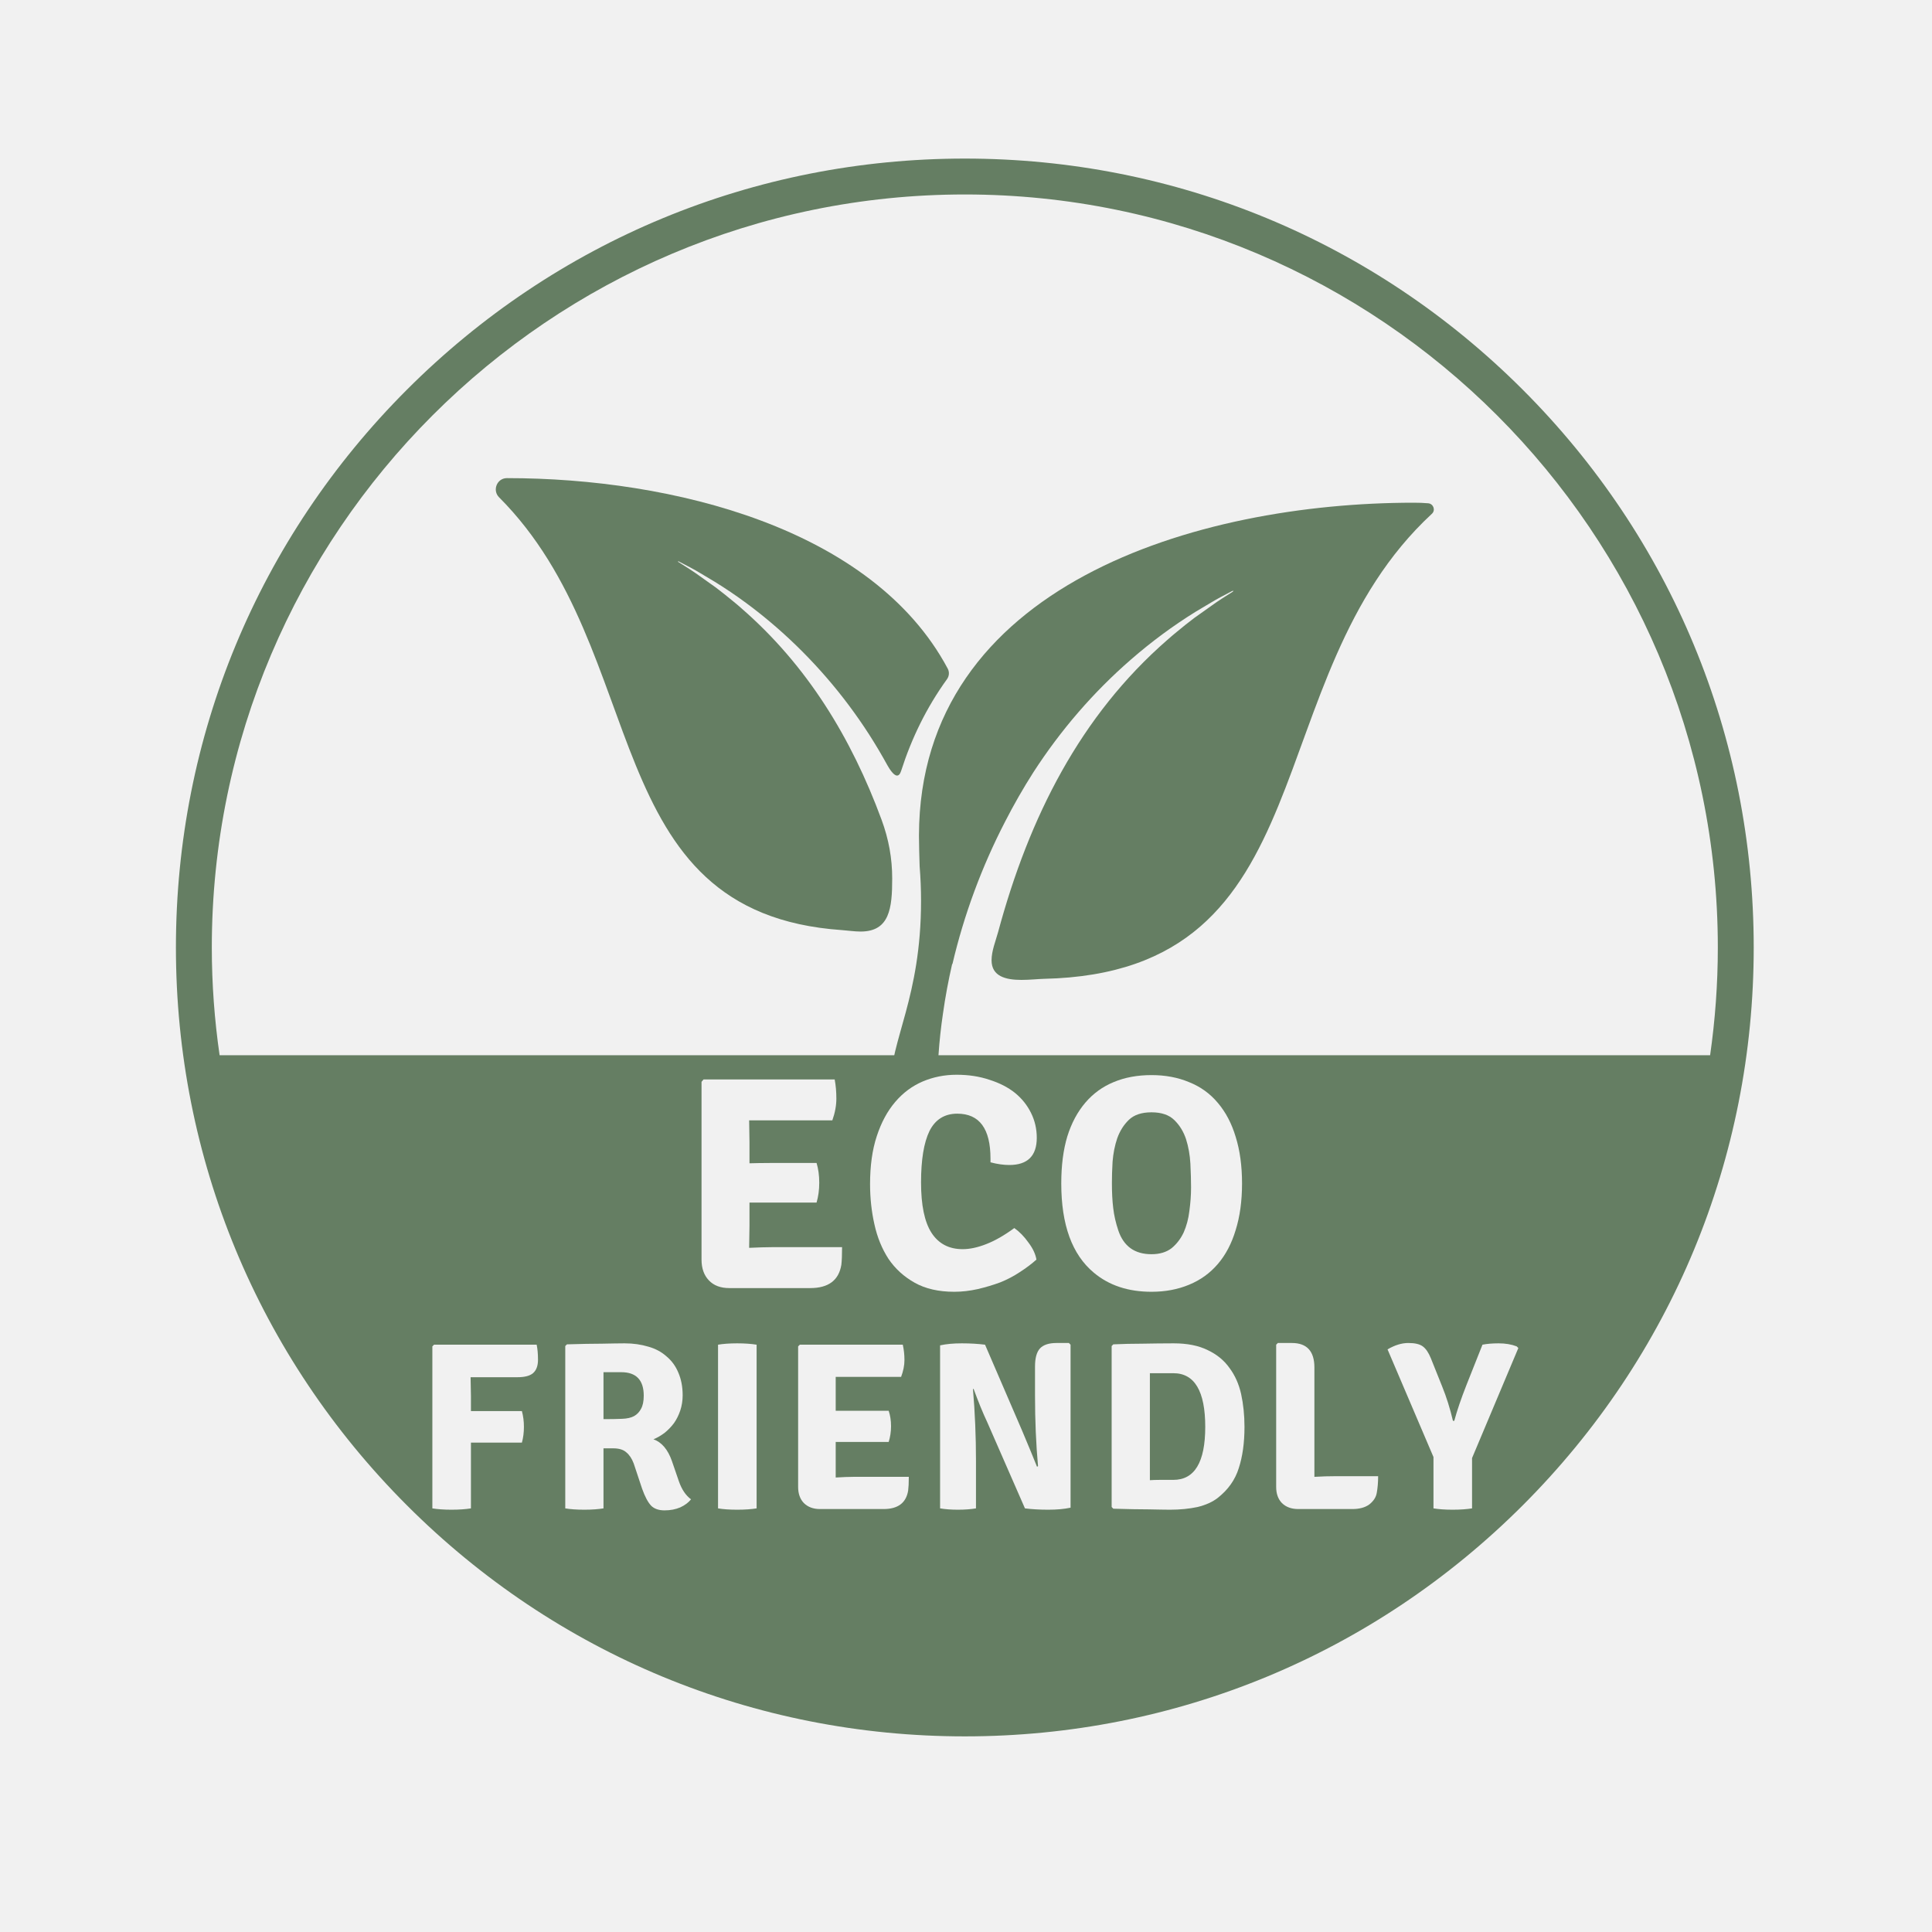
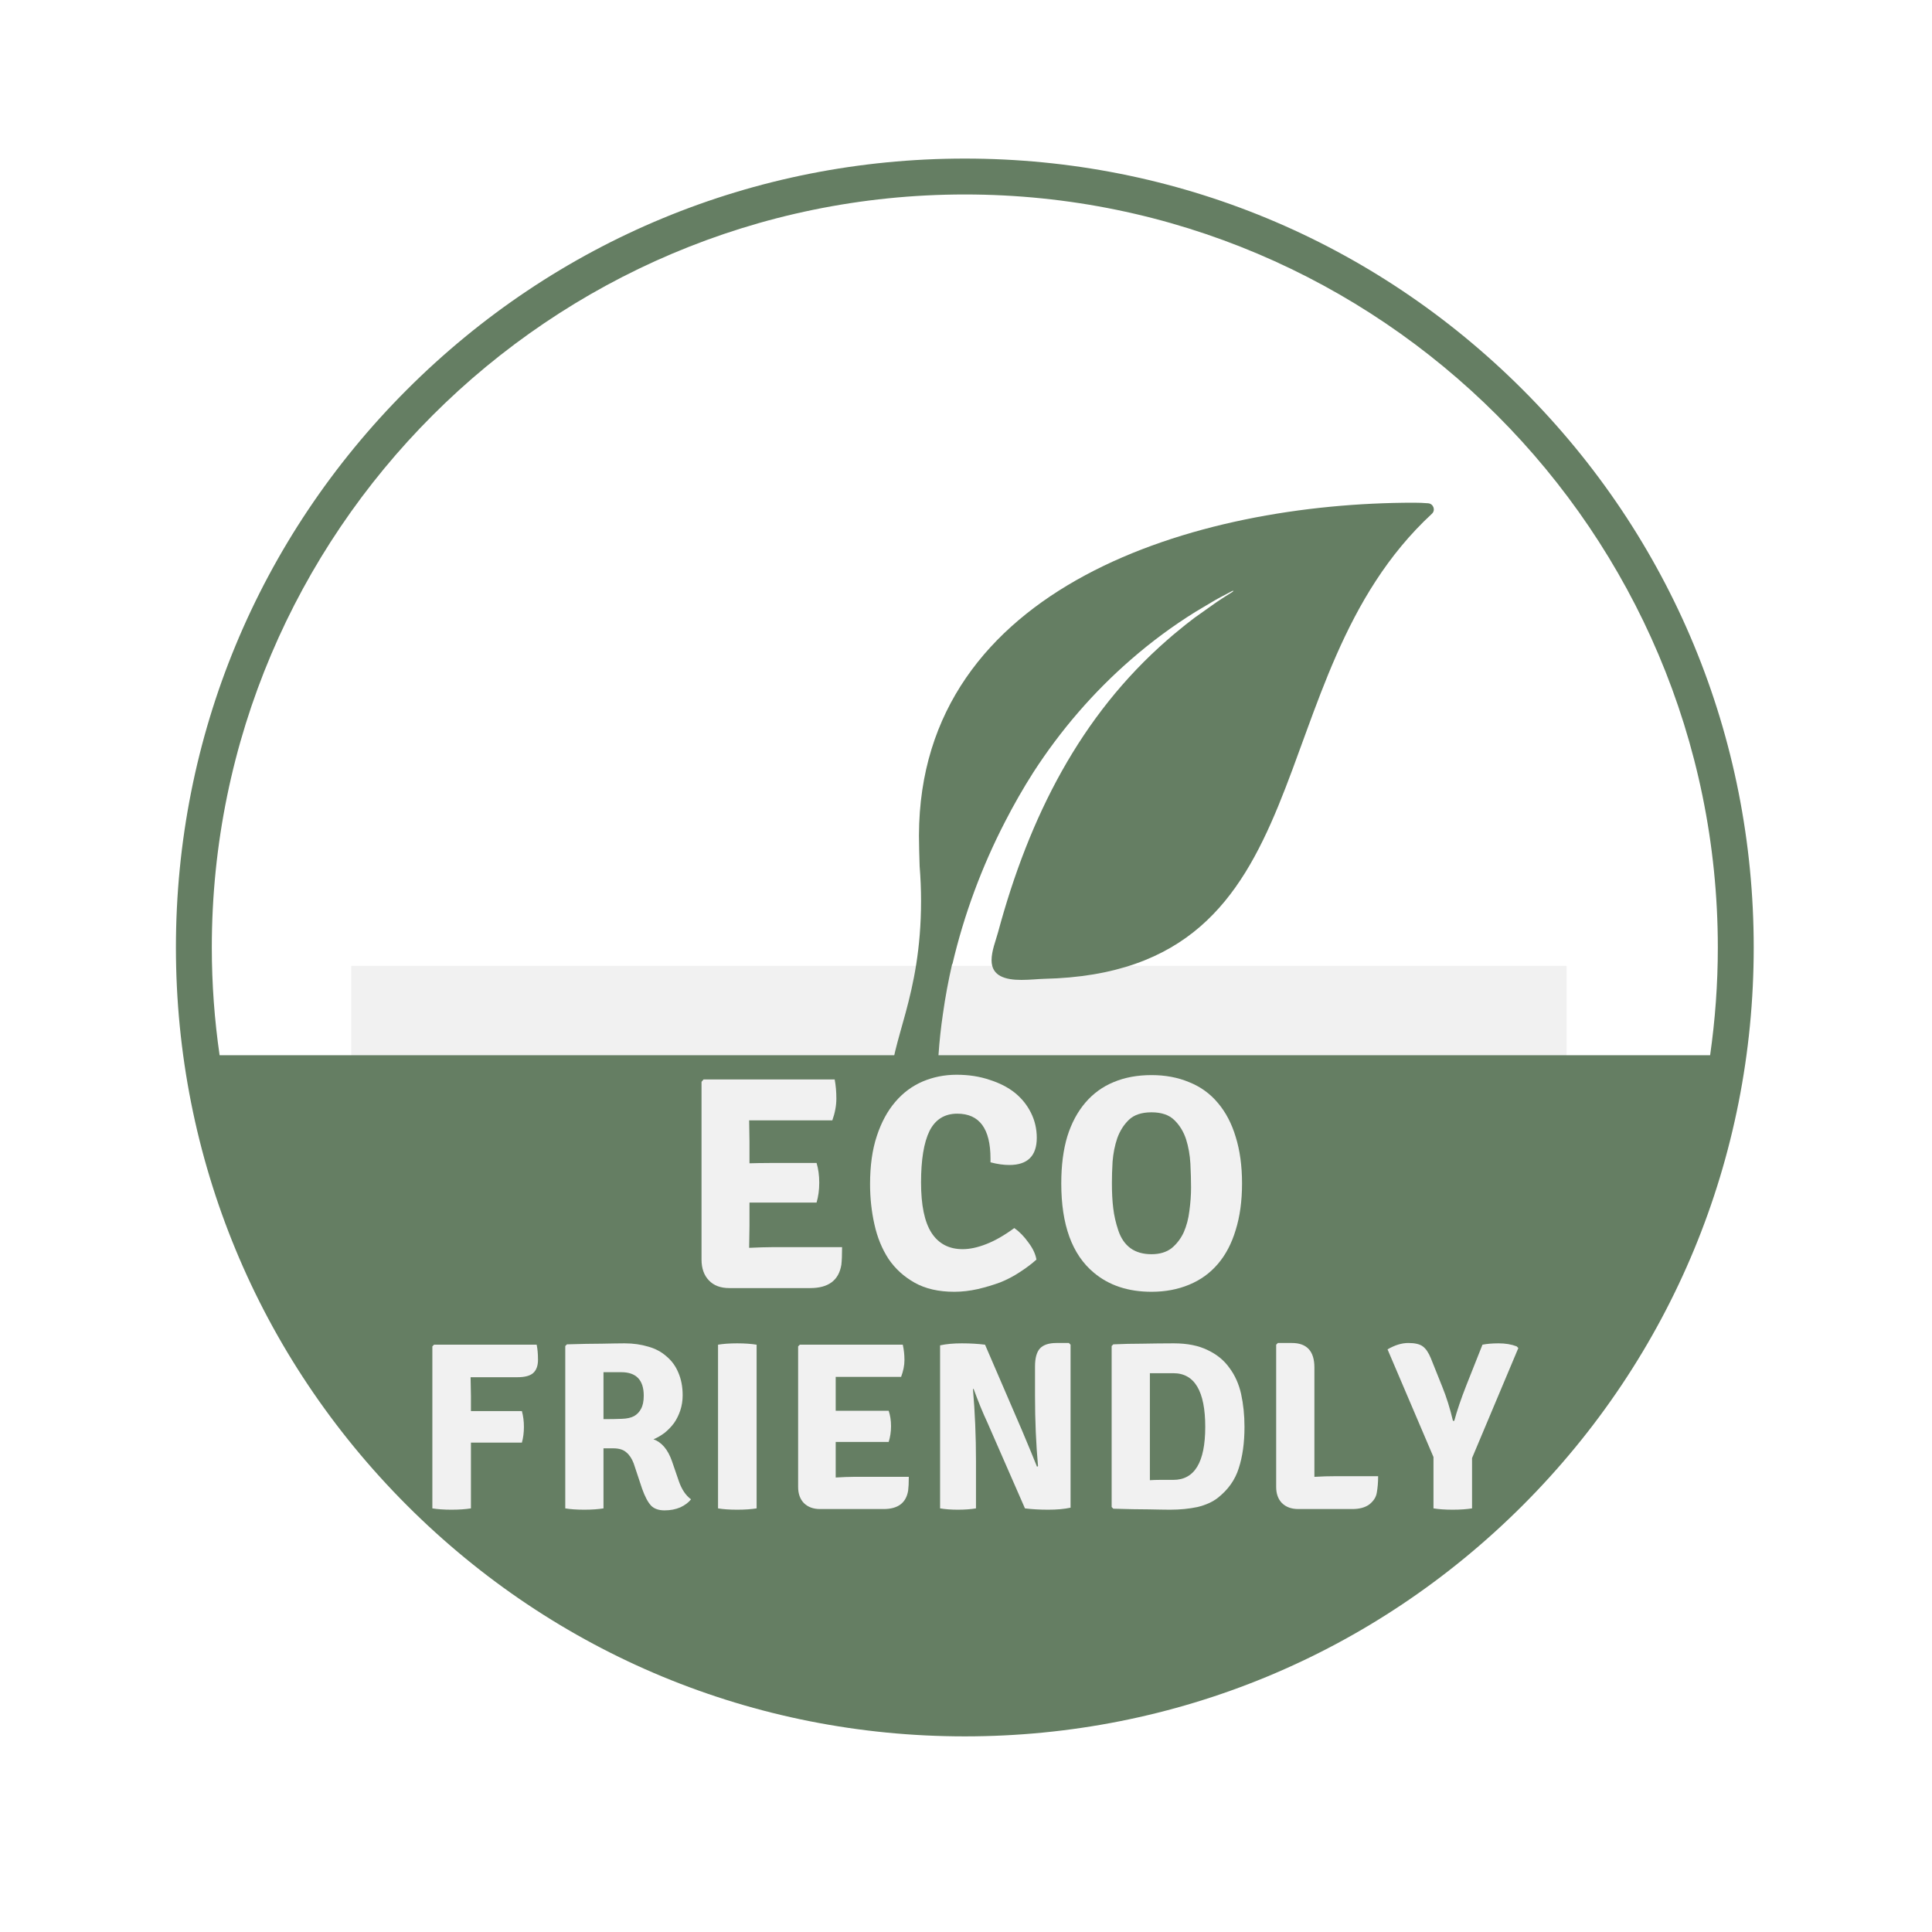
<svg xmlns="http://www.w3.org/2000/svg" version="1.2" preserveAspectRatio="xMidYMid meet" height="120" viewBox="0 0 90 90" zoomAndPan="magnify" width="120">
  <defs>
    <clipPath id="92798063a9">
      <path d="M 16.363 44.992 L 72.996 44.992 L 72.996 57.918 L 16.363 57.918 Z M 16.363 44.992" />
    </clipPath>
    <clipPath id="a69e4eefcd">
-       <path d="M 28.078 57.918 L 60.621 57.918 L 60.621 70.848 L 28.078 70.848 Z M 28.078 57.918" />
+       <path d="M 28.078 57.918 L 60.621 57.918 L 60.621 70.848 L 28.078 70.848 Z " />
    </clipPath>
    <clipPath id="45645b3aac">
      <path d="M 8.191 7.383 L 81.691 7.383 L 81.691 80.883 L 8.191 80.883 Z M 8.191 7.383" />
    </clipPath>
    <clipPath id="be1b2844d3">
      <path d="M 21.996 54.449 L 68 54.449 L 68 70.848 L 21.996 70.848 Z M 21.996 54.449" />
    </clipPath>
  </defs>
  <g id="4485c85bda">
-     <rect style="fill:#ffffff;fill-opacity:1;stroke:none;" height="90" y="0" width="90" x="0" />
-     <rect style="fill:#f1f1f1;fill-opacity:1;stroke:none;" height="90" y="0" width="90" x="0" />
    <g clip-path="url(#92798063a9)" clip-rule="nonzero">
      <path d="M 16.363 44.992 L 72.977 44.992 L 72.977 57.918 L 16.363 57.918 Z M 16.363 44.992" style="stroke:none;fill-rule:nonzero;fill:#f1f1f1;fill-opacity:1;" />
    </g>
    <g clip-path="url(#a69e4eefcd)" clip-rule="nonzero">
-       <path d="M 28.078 57.918 L 60.602 57.918 L 60.602 70.848 L 28.078 70.848 Z M 28.078 57.918" style="stroke:none;fill-rule:nonzero;fill:#f1f1f1;fill-opacity:1;" />
-     </g>
+       </g>
    <path d="M 42.809 38.902 C 42.809 38.918 42.809 38.934 42.809 38.949 C 42.809 39.414 42.828 39.883 42.84 40.352 C 42.883 40.883 42.906 41.422 42.906 41.965 C 42.906 46.465 41.477 48.457 41.477 50.582 C 41.477 50.809 41.5 51.008 41.559 51.16 C 41.707 51.543 42.039 51.727 42.414 51.727 C 43.535 51.727 43.652 50.203 43.719 49.141 C 43.762 48.5 43.832 47.859 43.926 47.223 C 44.035 46.445 44.18 45.672 44.355 44.906 C 44.359 44.91 44.363 44.91 44.367 44.914 C 44.906 42.613 45.734 40.379 46.816 38.285 C 47.223 37.492 47.664 36.719 48.141 35.973 C 49.406 34.016 50.941 32.234 52.699 30.711 C 53.637 29.895 54.641 29.152 55.699 28.496 L 56.402 28.078 C 56.684 27.902 57.039 27.723 57.371 27.547 C 57.379 27.547 57.422 27.52 57.441 27.52 C 57.449 27.52 57.453 27.52 57.453 27.527 C 57.453 27.547 57.426 27.562 57.41 27.574 C 57.086 27.777 56.742 27.996 56.473 28.191 C 56.328 28.293 55.773 28.691 55.648 28.777 C 55.371 28.984 55.102 29.199 54.84 29.418 C 54.684 29.543 54.531 29.676 54.379 29.809 C 50.336 33.332 47.945 38.047 46.496 43.418 C 46.383 43.832 46.191 44.293 46.191 44.734 C 46.191 45.477 46.84 45.648 47.582 45.648 C 47.969 45.648 48.355 45.605 48.621 45.598 C 61.949 45.309 58.414 31.605 66.703 23.934 C 66.883 23.77 66.777 23.469 66.535 23.445 C 66.312 23.426 66.09 23.418 65.867 23.418 C 55.727 23.418 42.844 27.273 42.809 38.902 Z M 42.809 38.902" style="stroke:none;fill-rule:nonzero;fill:#657e63;fill-opacity:1;" />
-     <path d="M 41.066 38.184 C 41.402 39.094 41.562 39.988 41.562 40.922 C 41.562 42.305 41.445 43.395 40.09 43.395 C 39.805 43.395 39.512 43.348 39.223 43.328 C 27.715 42.535 30.438 30.363 23.25 23.168 C 22.922 22.84 23.152 22.273 23.613 22.273 L 23.629 22.273 C 31.316 22.273 40.656 24.602 44.148 31.145 C 44.234 31.305 44.219 31.496 44.113 31.641 C 43.16 32.961 42.465 34.391 41.98 35.906 C 41.93 36.066 41.863 36.129 41.789 36.129 C 41.625 36.129 41.434 35.816 41.34 35.652 C 41.07 35.16 40.785 34.68 40.484 34.211 C 39.285 32.348 37.82 30.656 36.152 29.207 C 35.258 28.43 34.305 27.723 33.297 27.102 L 32.629 26.703 C 32.344 26.527 31.984 26.344 31.652 26.172 C 31.641 26.164 31.613 26.148 31.598 26.148 C 31.598 26.148 31.594 26.148 31.594 26.148 C 31.59 26.148 31.586 26.152 31.586 26.16 C 31.586 26.164 31.586 26.168 31.586 26.168 C 31.594 26.184 31.609 26.184 31.621 26.191 C 31.941 26.395 32.293 26.613 32.559 26.809 C 32.699 26.906 33.227 27.285 33.344 27.367 C 33.605 27.566 33.863 27.77 34.113 27.977 C 34.262 28.098 34.41 28.219 34.551 28.348 C 37.598 31 39.656 34.363 41.066 38.184 Z M 41.066 38.184" style="stroke:none;fill-rule:nonzero;fill:#657e63;fill-opacity:1;" />
    <g clip-path="url(#45645b3aac)" clip-rule="nonzero">
      <path d="M 59.348 57.242 C 57.004 57.242 55.305 58.961 55.305 61.285 C 55.305 63.609 57.004 65.324 59.348 65.324 C 61.688 65.324 63.387 63.609 63.387 61.285 C 63.387 58.961 61.688 57.242 59.348 57.242 Z M 59.348 57.242 C 57.004 57.242 55.305 58.961 55.305 61.285 C 55.305 63.609 57.004 65.324 59.348 65.324 C 61.688 65.324 63.387 63.609 63.387 61.285 C 63.387 58.961 61.688 57.242 59.348 57.242 Z M 70.934 18.152 C 63.992 11.211 54.762 7.387 44.945 7.387 C 35.129 7.387 25.898 11.211 18.957 18.152 C 12.02 25.09 8.195 34.32 8.195 44.137 C 8.195 53.953 12.02 63.184 18.957 70.125 C 25.898 77.066 35.129 80.887 44.945 80.887 C 54.762 80.887 63.992 77.062 70.934 70.125 C 77.875 63.184 81.695 53.953 81.695 44.137 C 81.695 34.32 77.871 25.09 70.934 18.152 Z M 32.961 59.906 C 33.816 59.906 34.301 60.371 34.301 61.16 C 34.301 61.945 33.816 62.395 32.961 62.395 L 26.539 62.395 L 26.539 65.234 L 32.996 65.234 C 33.891 65.234 34.391 65.699 34.391 66.523 C 34.391 67.344 33.891 67.809 32.996 67.809 L 25.684 67.809 C 24.305 67.809 23.59 67.094 23.59 65.719 L 23.59 56.852 C 23.59 55.473 24.305 54.758 25.684 54.758 L 32.996 54.758 C 33.891 54.758 34.391 55.242 34.391 56.047 C 34.391 56.852 33.891 57.332 32.996 57.332 L 26.539 57.332 L 26.539 59.906 Z M 44.562 65.324 C 45.473 65.324 46.312 65.184 47.367 64.805 C 47.531 64.754 47.781 64.699 47.996 64.699 C 48.746 64.699 49.336 65.289 49.336 66.039 C 49.336 66.363 49.211 66.648 49.012 66.844 C 48.281 67.559 46.617 67.988 44.492 67.988 C 40.395 67.988 37.535 65.254 37.535 61.281 C 37.535 57.312 40.395 54.578 44.492 54.578 C 46.617 54.578 48.281 55.008 49.012 55.723 C 49.211 55.922 49.336 56.207 49.336 56.527 C 49.336 57.277 48.746 57.867 47.996 57.867 C 47.781 57.867 47.531 57.812 47.367 57.762 C 46.312 57.387 45.473 57.242 44.562 57.242 C 42.113 57.242 40.484 58.852 40.484 61.281 C 40.484 63.715 42.113 65.324 44.562 65.324 Z M 59.348 67.988 C 55.34 67.988 52.391 65.145 52.391 61.285 C 52.391 57.422 55.34 54.578 59.348 54.578 C 63.352 54.578 66.301 57.422 66.301 61.285 C 66.301 65.145 63.352 67.988 59.348 67.988 Z M 10.23 49.156 C 9.992 47.516 9.867 45.84 9.867 44.137 C 9.867 24.797 25.605 9.059 44.945 9.059 C 64.289 9.059 80.023 24.797 80.023 44.137 C 80.023 45.844 79.898 47.516 79.664 49.156 Z M 59.348 57.242 C 57.004 57.242 55.305 58.961 55.305 61.285 C 55.305 63.609 57.004 65.324 59.348 65.324 C 61.688 65.324 63.387 63.609 63.387 61.285 C 63.387 58.961 61.688 57.242 59.348 57.242 Z M 59.348 57.242 C 57.004 57.242 55.305 58.961 55.305 61.285 C 55.305 63.609 57.004 65.324 59.348 65.324 C 61.688 65.324 63.387 63.609 63.387 61.285 C 63.387 58.961 61.688 57.242 59.348 57.242 Z M 59.348 57.242 C 57.004 57.242 55.305 58.961 55.305 61.285 C 55.305 63.609 57.004 65.324 59.348 65.324 C 61.688 65.324 63.387 63.609 63.387 61.285 C 63.387 58.961 61.688 57.242 59.348 57.242 Z M 59.348 57.242" style="stroke:none;fill-rule:nonzero;fill:#657e63;fill-opacity:1;" />
    </g>
    <g clip-path="url(#be1b2844d3)" clip-rule="nonzero">
      <path d="M 21.996 54.449 L 67.984 54.449 L 67.984 70.848 L 21.996 70.848 Z M 21.996 54.449" style="stroke:none;fill-rule:nonzero;fill:#657e63;fill-opacity:1;" />
    </g>
    <path d="M 34.914 57.098 L 34.898 58.113 L 34.898 58.129 C 35.336 58.109 35.684 58.098 35.945 58.098 L 39.227 58.098 C 39.227 58.453 39.215 58.723 39.195 58.91 C 39.078 59.641 38.594 60.004 37.742 60.004 L 33.977 60.004 C 33.57 60.004 33.25 59.887 33.023 59.645 C 32.793 59.406 32.68 59.082 32.68 58.676 L 32.68 50.395 L 32.773 50.285 L 38.883 50.285 C 38.934 50.559 38.961 50.855 38.961 51.176 C 38.961 51.5 38.898 51.84 38.773 52.191 L 34.898 52.191 L 34.914 53.207 L 34.914 54.191 C 35.164 54.184 35.484 54.176 35.883 54.176 L 38.039 54.176 C 38.121 54.449 38.164 54.754 38.164 55.098 C 38.164 55.434 38.121 55.738 38.039 56.02 L 34.914 56.02 Z M 34.914 57.098" style="stroke:none;fill-rule:nonzero;fill:#f1f1f1;fill-opacity:1;" />
    <path d="M 46.141 54.145 L 46.141 53.973 C 46.141 52.578 45.625 51.879 44.594 51.879 C 44 51.879 43.566 52.152 43.297 52.691 C 43.035 53.234 42.906 54.031 42.906 55.082 C 42.906 56.137 43.066 56.918 43.391 57.426 C 43.723 57.938 44.207 58.191 44.844 58.191 C 45.176 58.191 45.539 58.113 45.938 57.957 C 46.344 57.801 46.781 57.551 47.25 57.207 C 47.488 57.375 47.707 57.598 47.906 57.879 C 48.113 58.152 48.238 58.418 48.281 58.676 C 48.062 58.875 47.805 59.066 47.516 59.254 C 47.234 59.441 46.926 59.605 46.594 59.738 C 46.258 59.863 45.91 59.965 45.547 60.051 C 45.18 60.133 44.816 60.176 44.453 60.176 C 43.723 60.176 43.109 60.035 42.609 59.754 C 42.109 59.473 41.703 59.105 41.391 58.645 C 41.086 58.176 40.867 57.641 40.734 57.035 C 40.598 56.434 40.531 55.809 40.531 55.16 C 40.531 54.309 40.633 53.562 40.844 52.926 C 41.051 52.293 41.336 51.762 41.703 51.332 C 42.066 50.906 42.492 50.59 42.984 50.379 C 43.473 50.172 44 50.066 44.562 50.066 C 45.125 50.066 45.633 50.145 46.094 50.301 C 46.562 50.449 46.957 50.652 47.281 50.91 C 47.602 51.172 47.852 51.484 48.031 51.848 C 48.207 52.203 48.297 52.59 48.297 53.004 C 48.297 53.848 47.867 54.27 47.016 54.27 C 46.754 54.27 46.461 54.23 46.141 54.145 Z M 46.141 54.145" style="stroke:none;fill-rule:nonzero;fill:#f1f1f1;fill-opacity:1;" />
    <path d="M 52.094 57.316 C 52.344 58.059 52.859 58.426 53.641 58.426 C 54.023 58.426 54.336 58.332 54.578 58.145 C 54.816 57.949 55.004 57.703 55.141 57.41 C 55.273 57.109 55.363 56.777 55.406 56.41 C 55.457 56.035 55.484 55.672 55.484 55.316 C 55.484 54.984 55.473 54.613 55.453 54.207 C 55.43 53.801 55.363 53.422 55.25 53.066 C 55.133 52.715 54.953 52.418 54.703 52.176 C 54.461 51.938 54.109 51.816 53.641 51.816 C 53.18 51.816 52.832 51.934 52.594 52.16 C 52.352 52.391 52.172 52.676 52.047 53.02 C 51.93 53.363 51.859 53.73 51.828 54.113 C 51.805 54.488 51.797 54.824 51.797 55.113 C 51.797 55.551 51.816 55.941 51.859 56.285 C 51.898 56.621 51.977 56.965 52.094 57.316 Z M 50.953 59.285 C 49.941 58.441 49.438 57.059 49.438 55.129 C 49.438 54.297 49.531 53.566 49.719 52.941 C 49.914 52.316 50.195 51.793 50.562 51.363 C 50.926 50.938 51.363 50.621 51.875 50.41 C 52.395 50.191 52.984 50.082 53.641 50.082 C 54.285 50.082 54.867 50.191 55.391 50.41 C 55.922 50.621 56.367 50.941 56.734 51.379 C 57.098 51.809 57.375 52.332 57.562 52.957 C 57.758 53.582 57.859 54.309 57.859 55.129 C 57.859 55.953 57.758 56.676 57.562 57.301 C 57.375 57.926 57.098 58.453 56.734 58.879 C 56.367 59.309 55.922 59.629 55.391 59.848 C 54.867 60.066 54.285 60.176 53.641 60.176 C 52.555 60.176 51.66 59.879 50.953 59.285 Z M 50.953 59.285" style="stroke:none;fill-rule:nonzero;fill:#f1f1f1;fill-opacity:1;" />
    <path d="M 21.922 64.156 L 21.938 65.031 L 21.938 65.734 L 24.312 65.734 C 24.375 65.965 24.406 66.211 24.406 66.469 C 24.406 66.73 24.375 66.977 24.312 67.203 L 21.938 67.203 L 21.938 70.266 C 21.695 70.305 21.395 70.328 21.031 70.328 C 20.676 70.328 20.379 70.305 20.141 70.266 L 20.141 62.719 L 20.219 62.641 L 25 62.641 C 25.039 62.828 25.062 63.062 25.062 63.344 C 25.062 63.625 24.984 63.836 24.828 63.969 C 24.68 64.094 24.441 64.156 24.109 64.156 Z M 21.922 64.156" style="stroke:none;fill-rule:nonzero;fill:#f1f1f1;fill-opacity:1;" />
    <path d="M 31.801 65 C 31.801 65.25 31.762 65.484 31.691 65.703 C 31.617 65.922 31.52 66.121 31.395 66.297 C 31.27 66.465 31.121 66.617 30.957 66.75 C 30.789 66.875 30.617 66.977 30.441 67.047 C 30.824 67.184 31.113 67.523 31.301 68.062 L 31.629 69.016 C 31.762 69.391 31.949 69.668 32.191 69.844 C 32.074 69.992 31.91 70.117 31.691 70.219 C 31.473 70.312 31.227 70.359 30.957 70.359 C 30.684 70.359 30.477 70.285 30.332 70.141 C 30.184 69.984 30.043 69.719 29.91 69.344 L 29.52 68.172 C 29.434 67.945 29.32 67.773 29.176 67.656 C 29.039 67.531 28.836 67.469 28.566 67.469 L 28.113 67.469 L 28.113 70.266 C 27.871 70.305 27.574 70.328 27.223 70.328 C 26.855 70.328 26.559 70.305 26.332 70.266 L 26.332 62.703 L 26.41 62.625 C 27.055 62.605 27.598 62.594 28.035 62.594 C 28.48 62.586 28.836 62.578 29.098 62.578 C 29.504 62.578 29.871 62.633 30.207 62.734 C 30.539 62.828 30.82 62.98 31.051 63.188 C 31.289 63.387 31.473 63.637 31.598 63.938 C 31.73 64.242 31.801 64.594 31.801 65 Z M 28.113 63.922 L 28.113 66.109 C 28.445 66.109 28.73 66.105 28.973 66.094 C 29.211 66.086 29.398 66.043 29.535 65.969 C 29.68 65.887 29.789 65.773 29.863 65.625 C 29.945 65.48 29.988 65.277 29.988 65.016 C 29.988 64.289 29.637 63.922 28.941 63.922 C 28.762 63.922 28.605 63.922 28.473 63.922 C 28.336 63.922 28.215 63.922 28.113 63.922 Z M 28.113 63.922" style="stroke:none;fill-rule:nonzero;fill:#f1f1f1;fill-opacity:1;" />
    <path d="M 33.449 70.266 L 33.449 62.641 C 33.676 62.602 33.973 62.578 34.34 62.578 C 34.703 62.578 35.004 62.602 35.246 62.641 L 35.246 70.266 C 35.004 70.305 34.703 70.328 34.34 70.328 C 33.973 70.328 33.676 70.305 33.449 70.266 Z M 33.449 70.266" style="stroke:none;fill-rule:nonzero;fill:#f1f1f1;fill-opacity:1;" />
    <path d="M 38.93 68.016 L 38.93 68.828 C 39.262 68.809 39.531 68.797 39.742 68.797 L 42.336 68.797 C 42.336 69.078 42.324 69.293 42.305 69.438 C 42.211 70.012 41.828 70.297 41.164 70.297 L 38.195 70.297 C 37.883 70.297 37.633 70.203 37.445 70.016 C 37.266 69.828 37.18 69.578 37.18 69.266 L 37.18 62.719 L 37.258 62.641 L 42.055 62.641 C 42.105 62.859 42.133 63.102 42.133 63.359 C 42.133 63.609 42.078 63.871 41.977 64.141 L 38.93 64.141 L 38.93 65.719 C 39.125 65.719 39.383 65.719 39.695 65.719 L 41.398 65.719 C 41.469 65.93 41.508 66.168 41.508 66.438 C 41.508 66.699 41.469 66.945 41.398 67.172 L 38.93 67.172 Z M 38.93 68.016" style="stroke:none;fill-rule:nonzero;fill:#f1f1f1;fill-opacity:1;" />
    <path d="M 49.793 62.562 L 49.871 62.641 L 49.871 70.234 C 49.578 70.297 49.23 70.328 48.824 70.328 C 48.418 70.328 48.059 70.305 47.746 70.266 L 45.996 66.266 C 45.785 65.82 45.574 65.297 45.355 64.703 L 45.324 64.703 C 45.418 65.797 45.465 66.914 45.465 68.047 L 45.465 70.266 C 45.234 70.305 44.953 70.328 44.621 70.328 C 44.297 70.328 44.02 70.305 43.793 70.266 L 43.793 62.672 C 44.074 62.609 44.41 62.578 44.809 62.578 C 45.215 62.578 45.574 62.602 45.887 62.641 L 47.605 66.625 C 47.918 67.367 48.152 67.934 48.309 68.328 L 48.355 68.297 C 48.262 67.266 48.215 66.172 48.215 65.016 L 48.215 63.656 C 48.215 63.262 48.293 62.98 48.449 62.812 C 48.605 62.648 48.859 62.562 49.215 62.562 Z M 49.793 62.562" style="stroke:none;fill-rule:nonzero;fill:#f1f1f1;fill-opacity:1;" />
    <path d="M 56.723 69.781 C 56.48 69.969 56.168 70.109 55.785 70.203 C 55.398 70.285 54.973 70.328 54.504 70.328 C 54.273 70.328 53.941 70.32 53.504 70.312 C 53.066 70.312 52.52 70.301 51.863 70.281 L 51.785 70.203 L 51.785 62.703 L 51.863 62.625 C 52.301 62.605 52.746 62.594 53.207 62.594 C 53.676 62.586 54.164 62.578 54.676 62.578 C 55.309 62.578 55.836 62.684 56.254 62.891 C 56.68 63.09 57.02 63.367 57.27 63.719 C 57.527 64.062 57.711 64.469 57.816 64.938 C 57.918 65.406 57.973 65.918 57.973 66.469 C 57.973 67.211 57.883 67.852 57.707 68.391 C 57.539 68.934 57.211 69.398 56.723 69.781 Z M 54.66 68.938 C 55.648 68.938 56.145 68.117 56.145 66.469 C 56.145 64.805 55.648 63.969 54.66 63.969 C 54.43 63.969 54.223 63.969 54.035 63.969 C 53.855 63.969 53.699 63.969 53.566 63.969 L 53.566 68.953 C 53.699 68.945 53.855 68.938 54.035 68.938 C 54.223 68.938 54.43 68.938 54.66 68.938 Z M 54.66 68.938" style="stroke:none;fill-rule:nonzero;fill:#f1f1f1;fill-opacity:1;" />
    <path d="M 62.277 68.766 L 64.199 68.766 C 64.199 69.059 64.176 69.312 64.137 69.531 C 64.105 69.742 63.988 69.922 63.793 70.078 C 63.594 70.227 63.328 70.297 62.996 70.297 L 60.48 70.297 C 60.156 70.297 59.902 70.203 59.715 70.016 C 59.535 69.828 59.449 69.578 59.449 69.266 L 59.449 62.641 L 59.527 62.562 L 60.184 62.562 C 60.879 62.562 61.23 62.945 61.23 63.703 L 61.23 68.797 C 61.551 68.777 61.902 68.766 62.277 68.766 Z M 62.277 68.766" style="stroke:none;fill-rule:nonzero;fill:#f1f1f1;fill-opacity:1;" />
    <path d="M 68.309 64.531 L 69.059 62.641 C 69.254 62.602 69.504 62.578 69.809 62.578 C 70.129 62.578 70.41 62.625 70.652 62.719 L 70.73 62.797 L 68.574 67.922 L 68.574 70.266 C 68.332 70.305 68.031 70.328 67.668 70.328 C 67.312 70.328 67.016 70.305 66.777 70.266 L 66.777 67.875 L 64.637 62.859 C 64.969 62.664 65.293 62.562 65.605 62.562 C 65.918 62.562 66.141 62.617 66.277 62.719 C 66.422 62.824 66.547 63.008 66.652 63.266 L 67.184 64.594 C 67.379 65.074 67.547 65.605 67.684 66.188 L 67.746 66.188 C 67.871 65.719 68.059 65.168 68.309 64.531 Z M 68.309 64.531" style="stroke:none;fill-rule:nonzero;fill:#f1f1f1;fill-opacity:1;" />
  </g>
</svg>